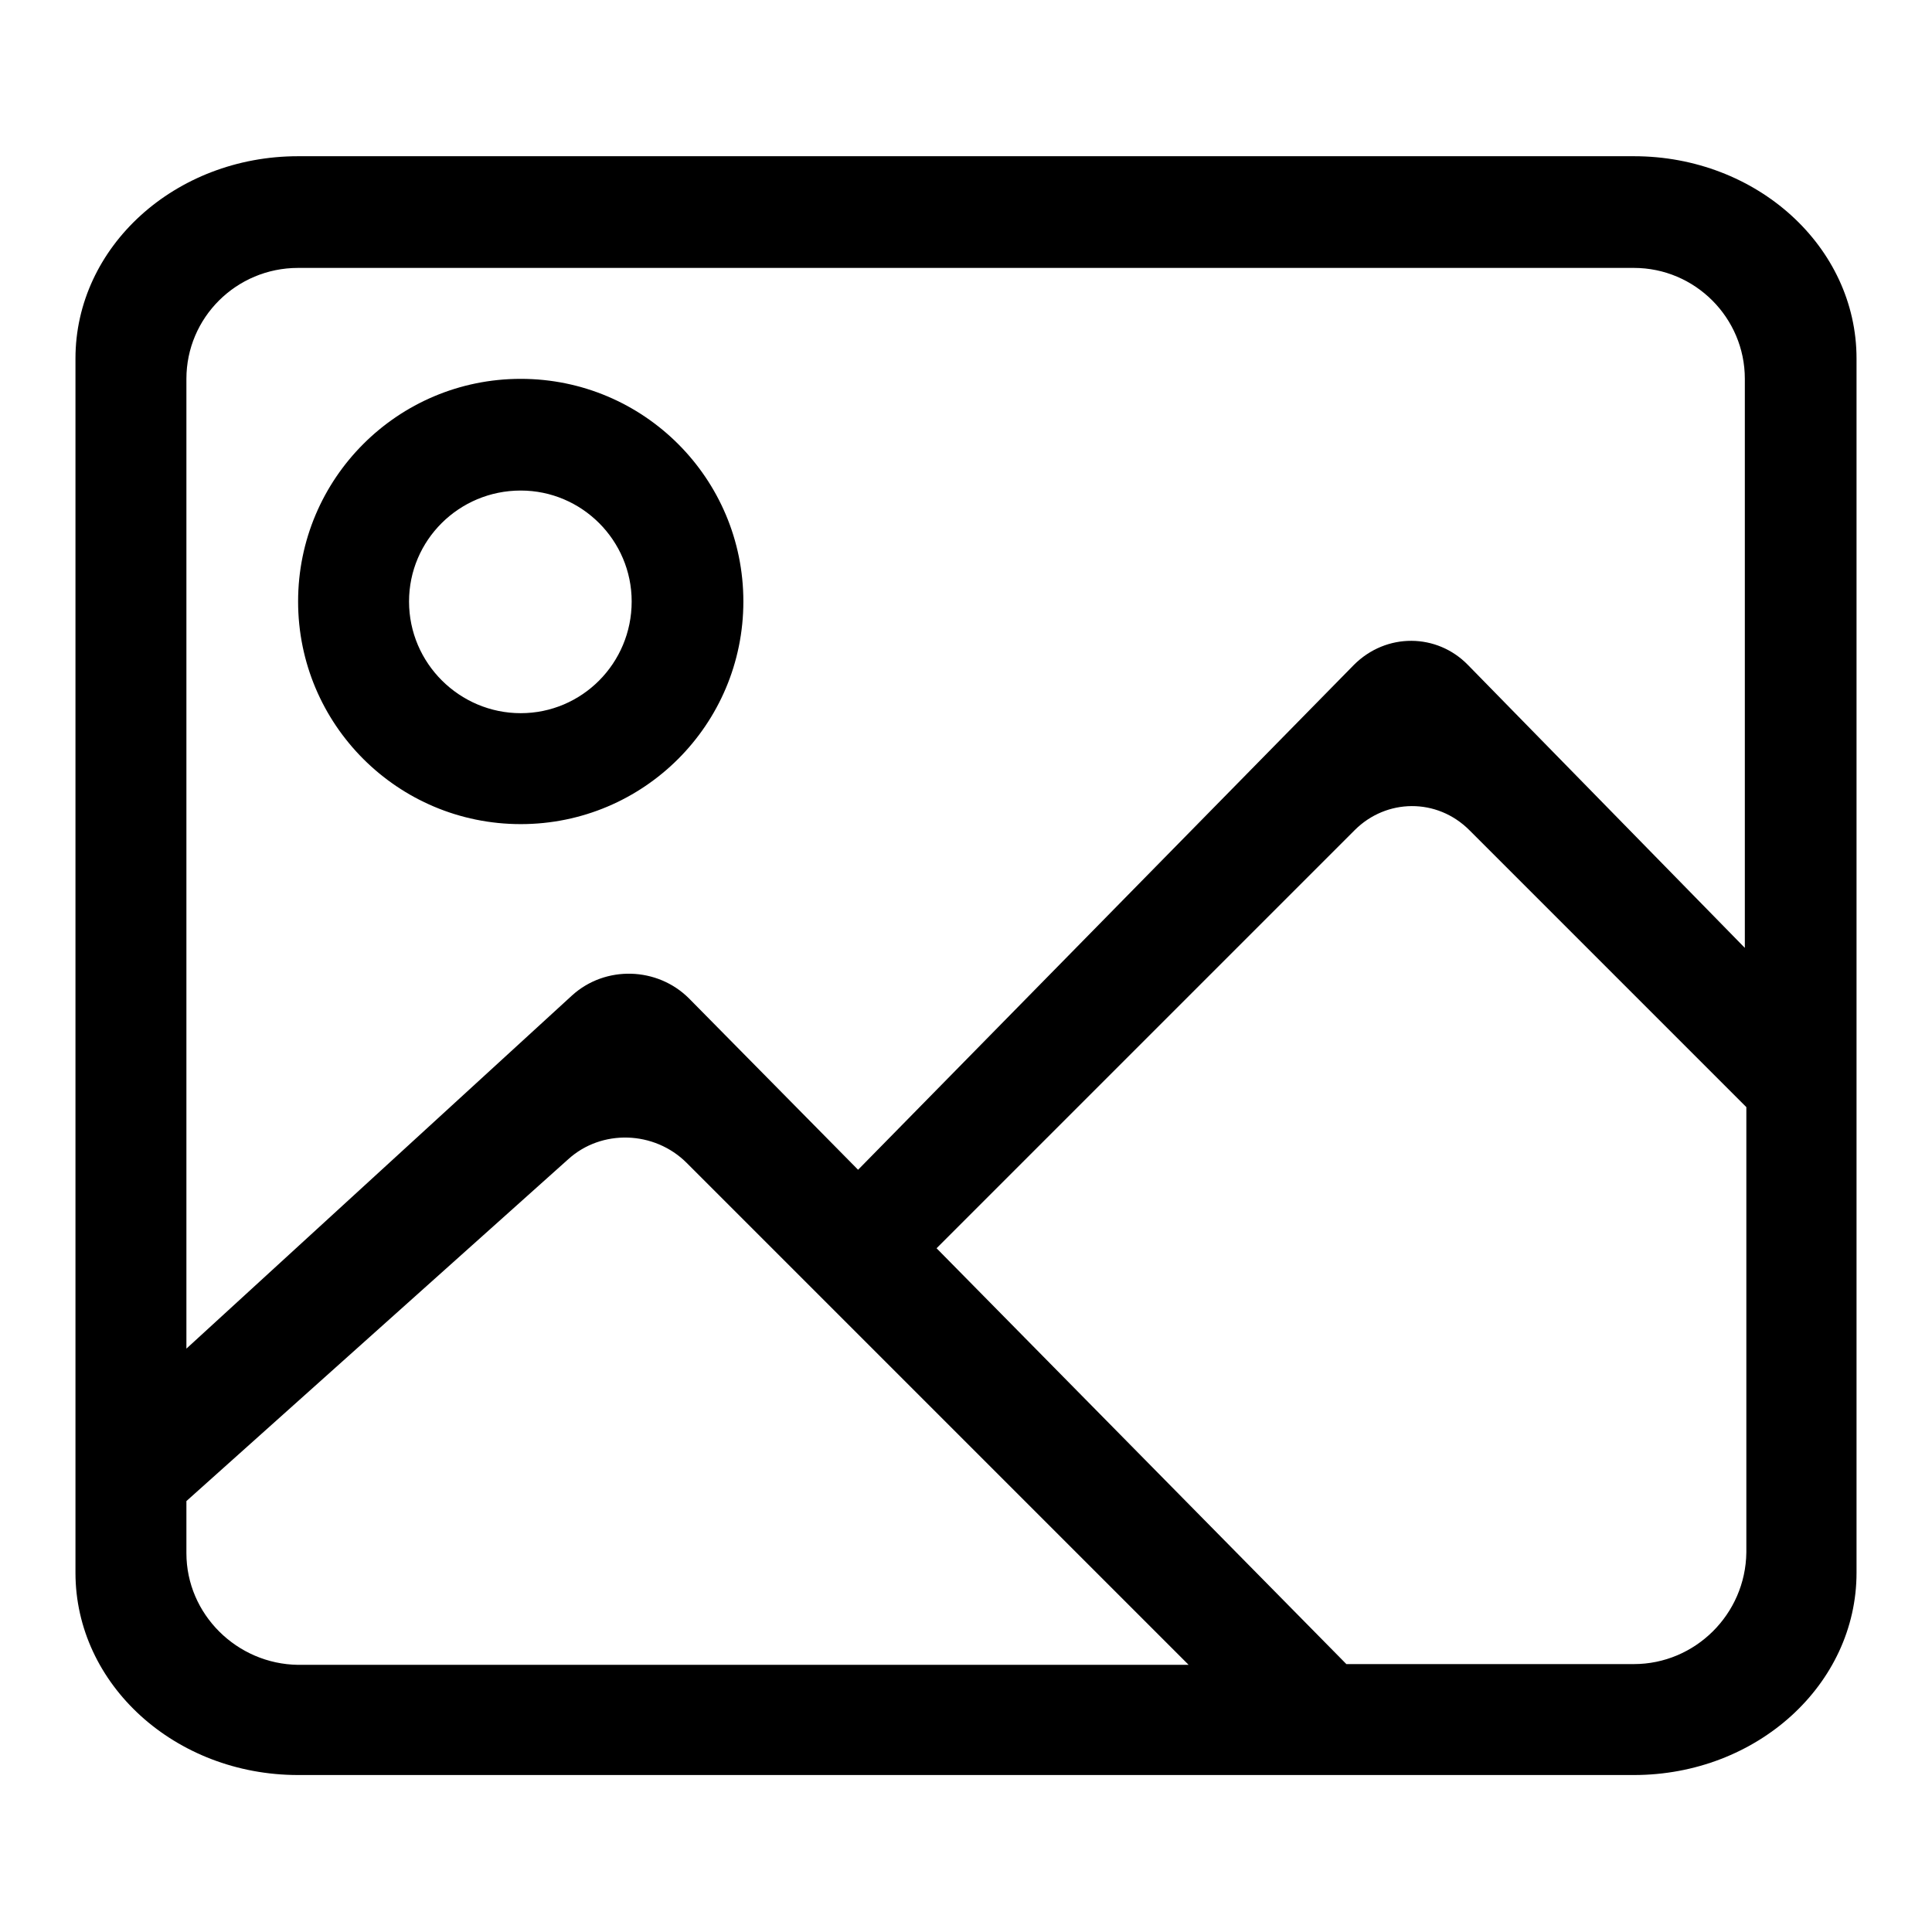
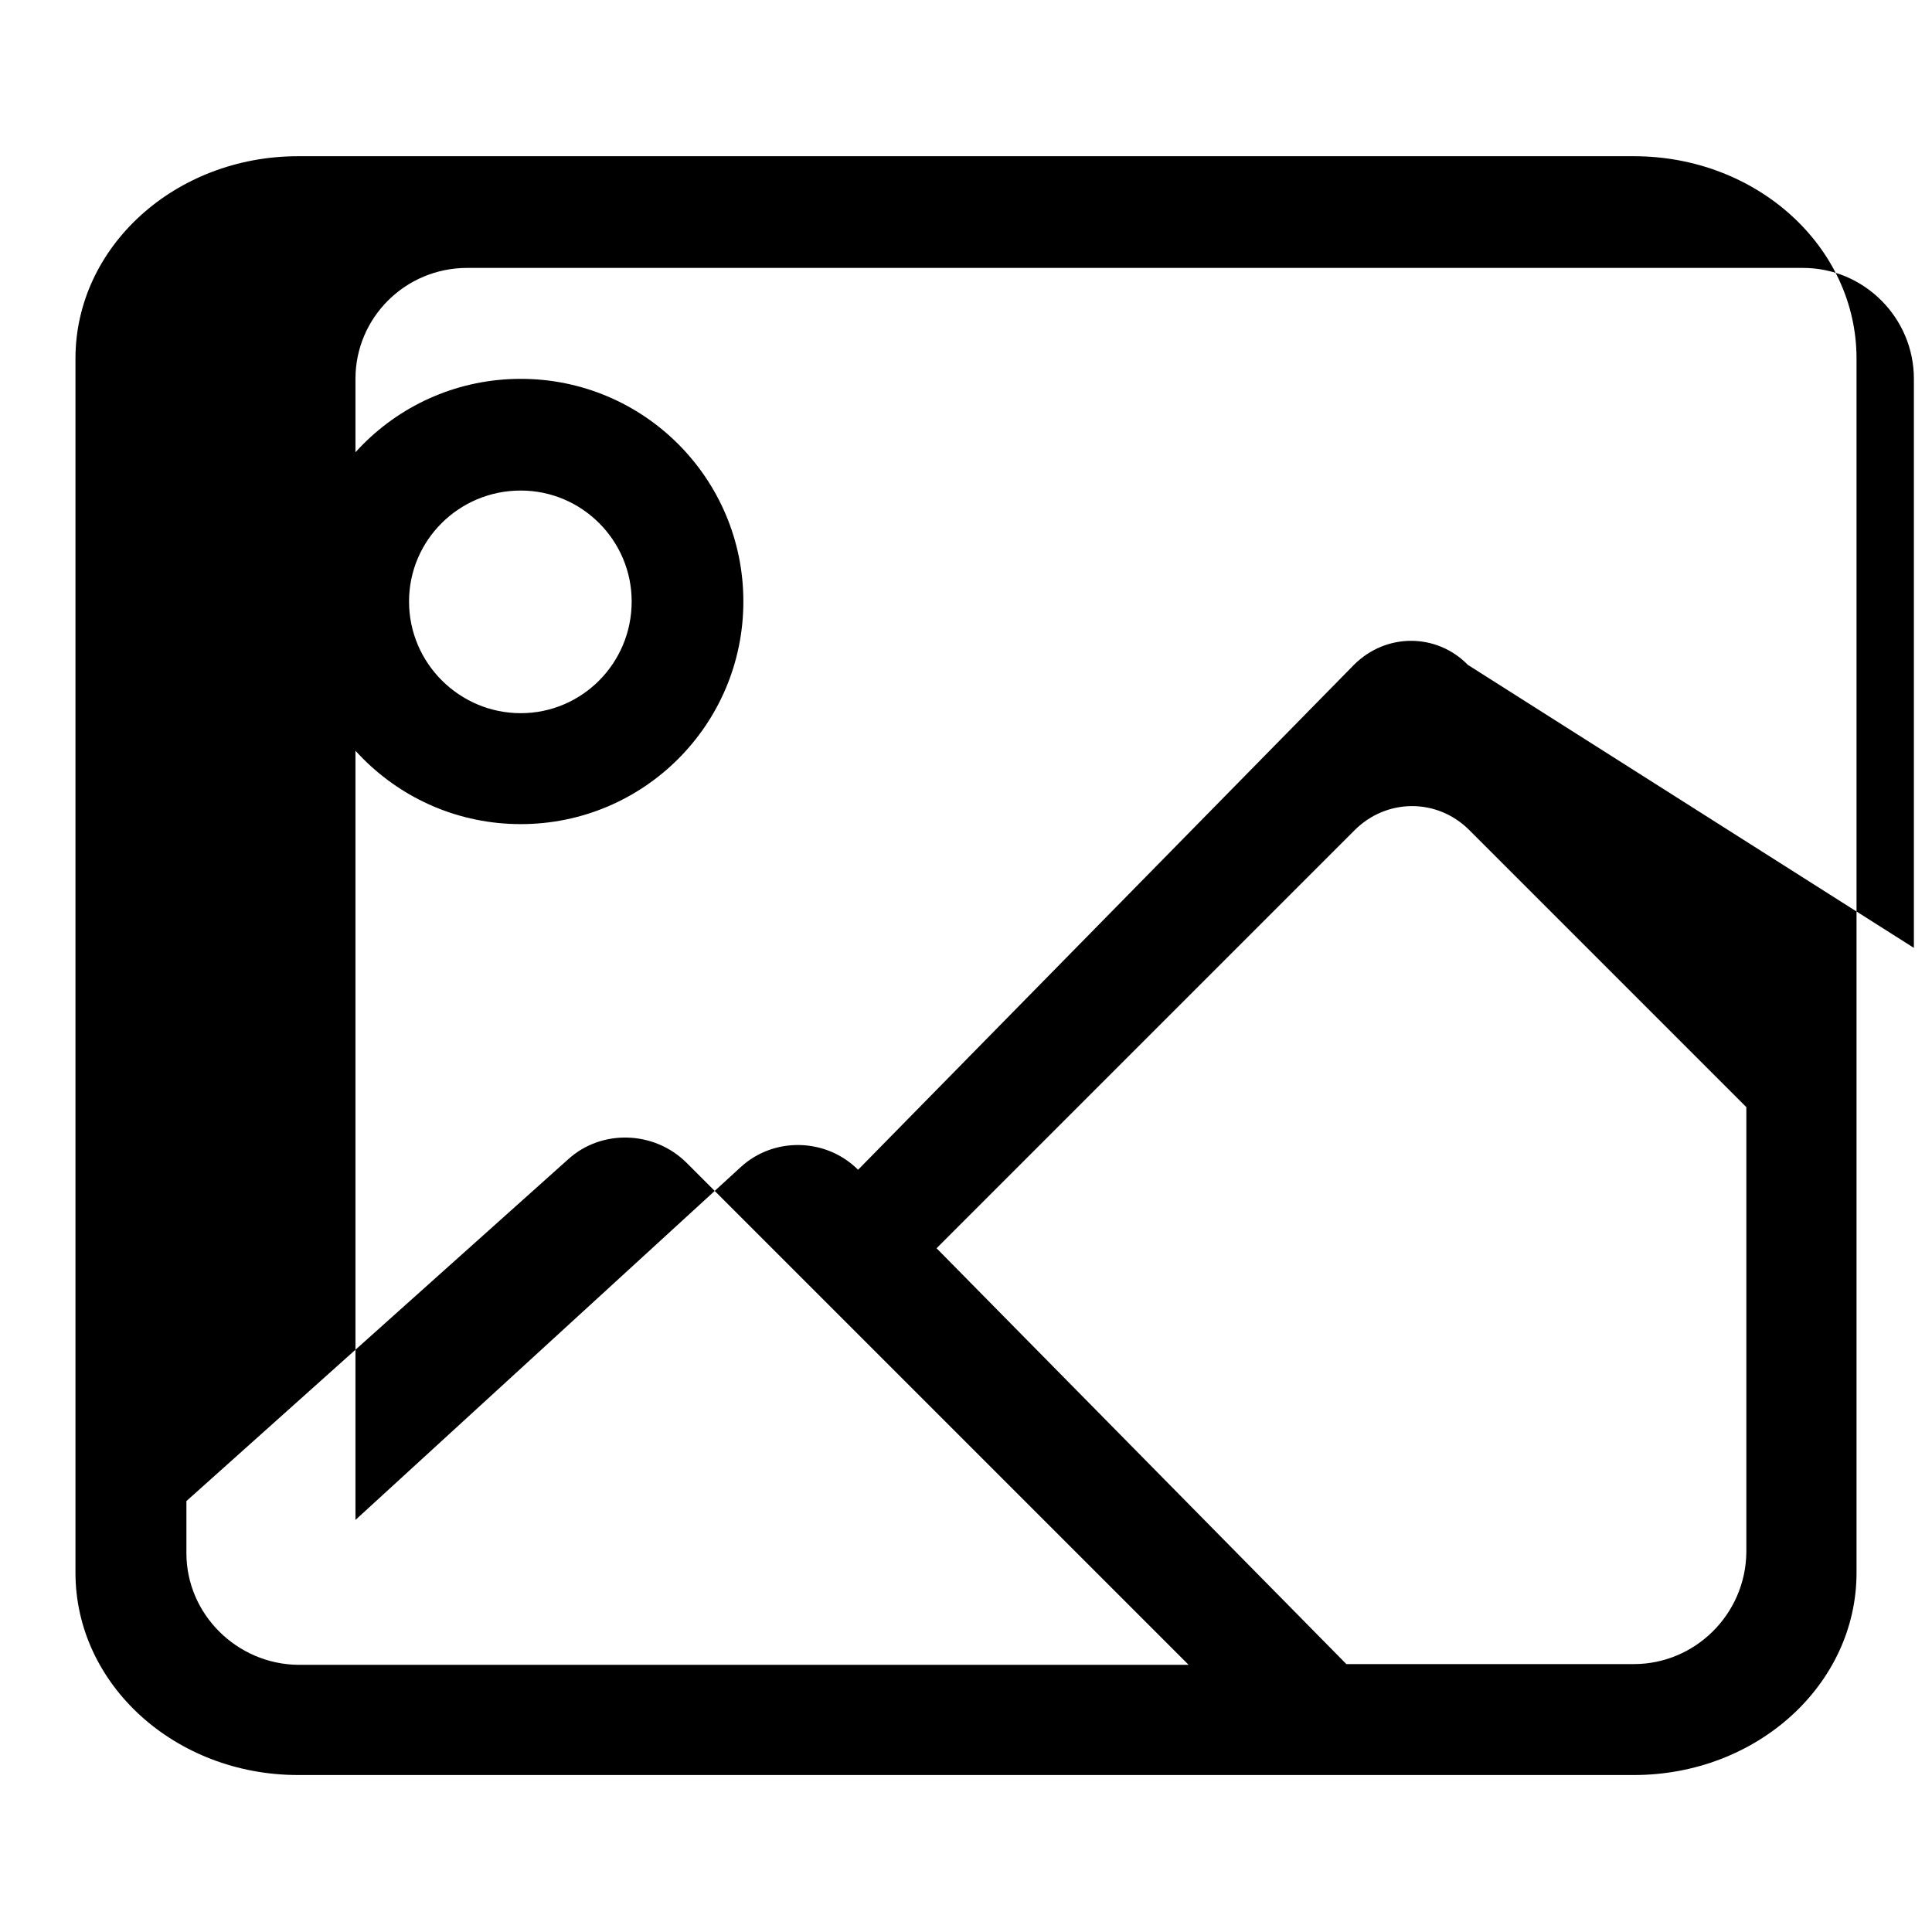
<svg xmlns="http://www.w3.org/2000/svg" version="1.1" x="0px" y="0px" viewBox="0 0 256 256" enable-background="new 0 0 256 256" xml:space="preserve">
  <g>
    <g>
-       <path fill="#000000" d="M69,94.5c-8.1,0-14.8-6.6-14.8-14.8C54.2,71.6,60.8,65,69,65c8.1,0,14.7,6.6,14.7,14.7C83.7,87.9,77.1,94.5,69,94.5L69,94.5z M69,50.2c-16.3,0-29.5,13.2-29.5,29.5c0,16.3,13.2,29.5,29.5,29.5c16.3,0,29.5-13.2,29.5-29.5C98.5,63.4,85.3,50.2,69,50.2L69,50.2z M194.5,88.1c-4.1-4.2-10.8-4.3-15.1,0L113.7,155l-22.4-22.7c-4.2-4.2-11.1-4.4-15.5-0.4l-51.1,46.8V50.2c0-8.1,6.6-14.7,14.8-14.7h177c8.1,0,14.7,6.6,14.7,14.7v75.4L194.5,88.1z M216.5,220.5h-38.1l-54.3-55.1l55.4-55.4c4.2-4.2,10.9-4.3,15.2,0l36.7,36.7v59C231.3,213.9,224.6,220.5,216.5,220.5z M24.7,205.8v-6.9l50.6-45.3c4.4-4,11.4-3.8,15.7,0.5l66.5,66.5h-118C31.4,220.5,24.7,213.9,24.7,205.8z M39.5,20.7c-16.3,0-29.5,12-29.5,26.8v160.9c0,14.8,13.2,26.8,29.5,26.8h177c16.3,0,29.5-12,29.5-26.8V47.5c0-14.8-13.2-26.8-29.5-26.8H39.5z" />
+       <path fill="#000000" d="M69,94.5c-8.1,0-14.8-6.6-14.8-14.8C54.2,71.6,60.8,65,69,65c8.1,0,14.7,6.6,14.7,14.7C83.7,87.9,77.1,94.5,69,94.5L69,94.5z M69,50.2c-16.3,0-29.5,13.2-29.5,29.5c0,16.3,13.2,29.5,29.5,29.5c16.3,0,29.5-13.2,29.5-29.5C98.5,63.4,85.3,50.2,69,50.2L69,50.2z M194.5,88.1c-4.1-4.2-10.8-4.3-15.1,0L113.7,155c-4.2-4.2-11.1-4.4-15.5-0.4l-51.1,46.8V50.2c0-8.1,6.6-14.7,14.8-14.7h177c8.1,0,14.7,6.6,14.7,14.7v75.4L194.5,88.1z M216.5,220.5h-38.1l-54.3-55.1l55.4-55.4c4.2-4.2,10.9-4.3,15.2,0l36.7,36.7v59C231.3,213.9,224.6,220.5,216.5,220.5z M24.7,205.8v-6.9l50.6-45.3c4.4-4,11.4-3.8,15.7,0.5l66.5,66.5h-118C31.4,220.5,24.7,213.9,24.7,205.8z M39.5,20.7c-16.3,0-29.5,12-29.5,26.8v160.9c0,14.8,13.2,26.8,29.5,26.8h177c16.3,0,29.5-12,29.5-26.8V47.5c0-14.8-13.2-26.8-29.5-26.8H39.5z" />
    </g>
  </g>
</svg>